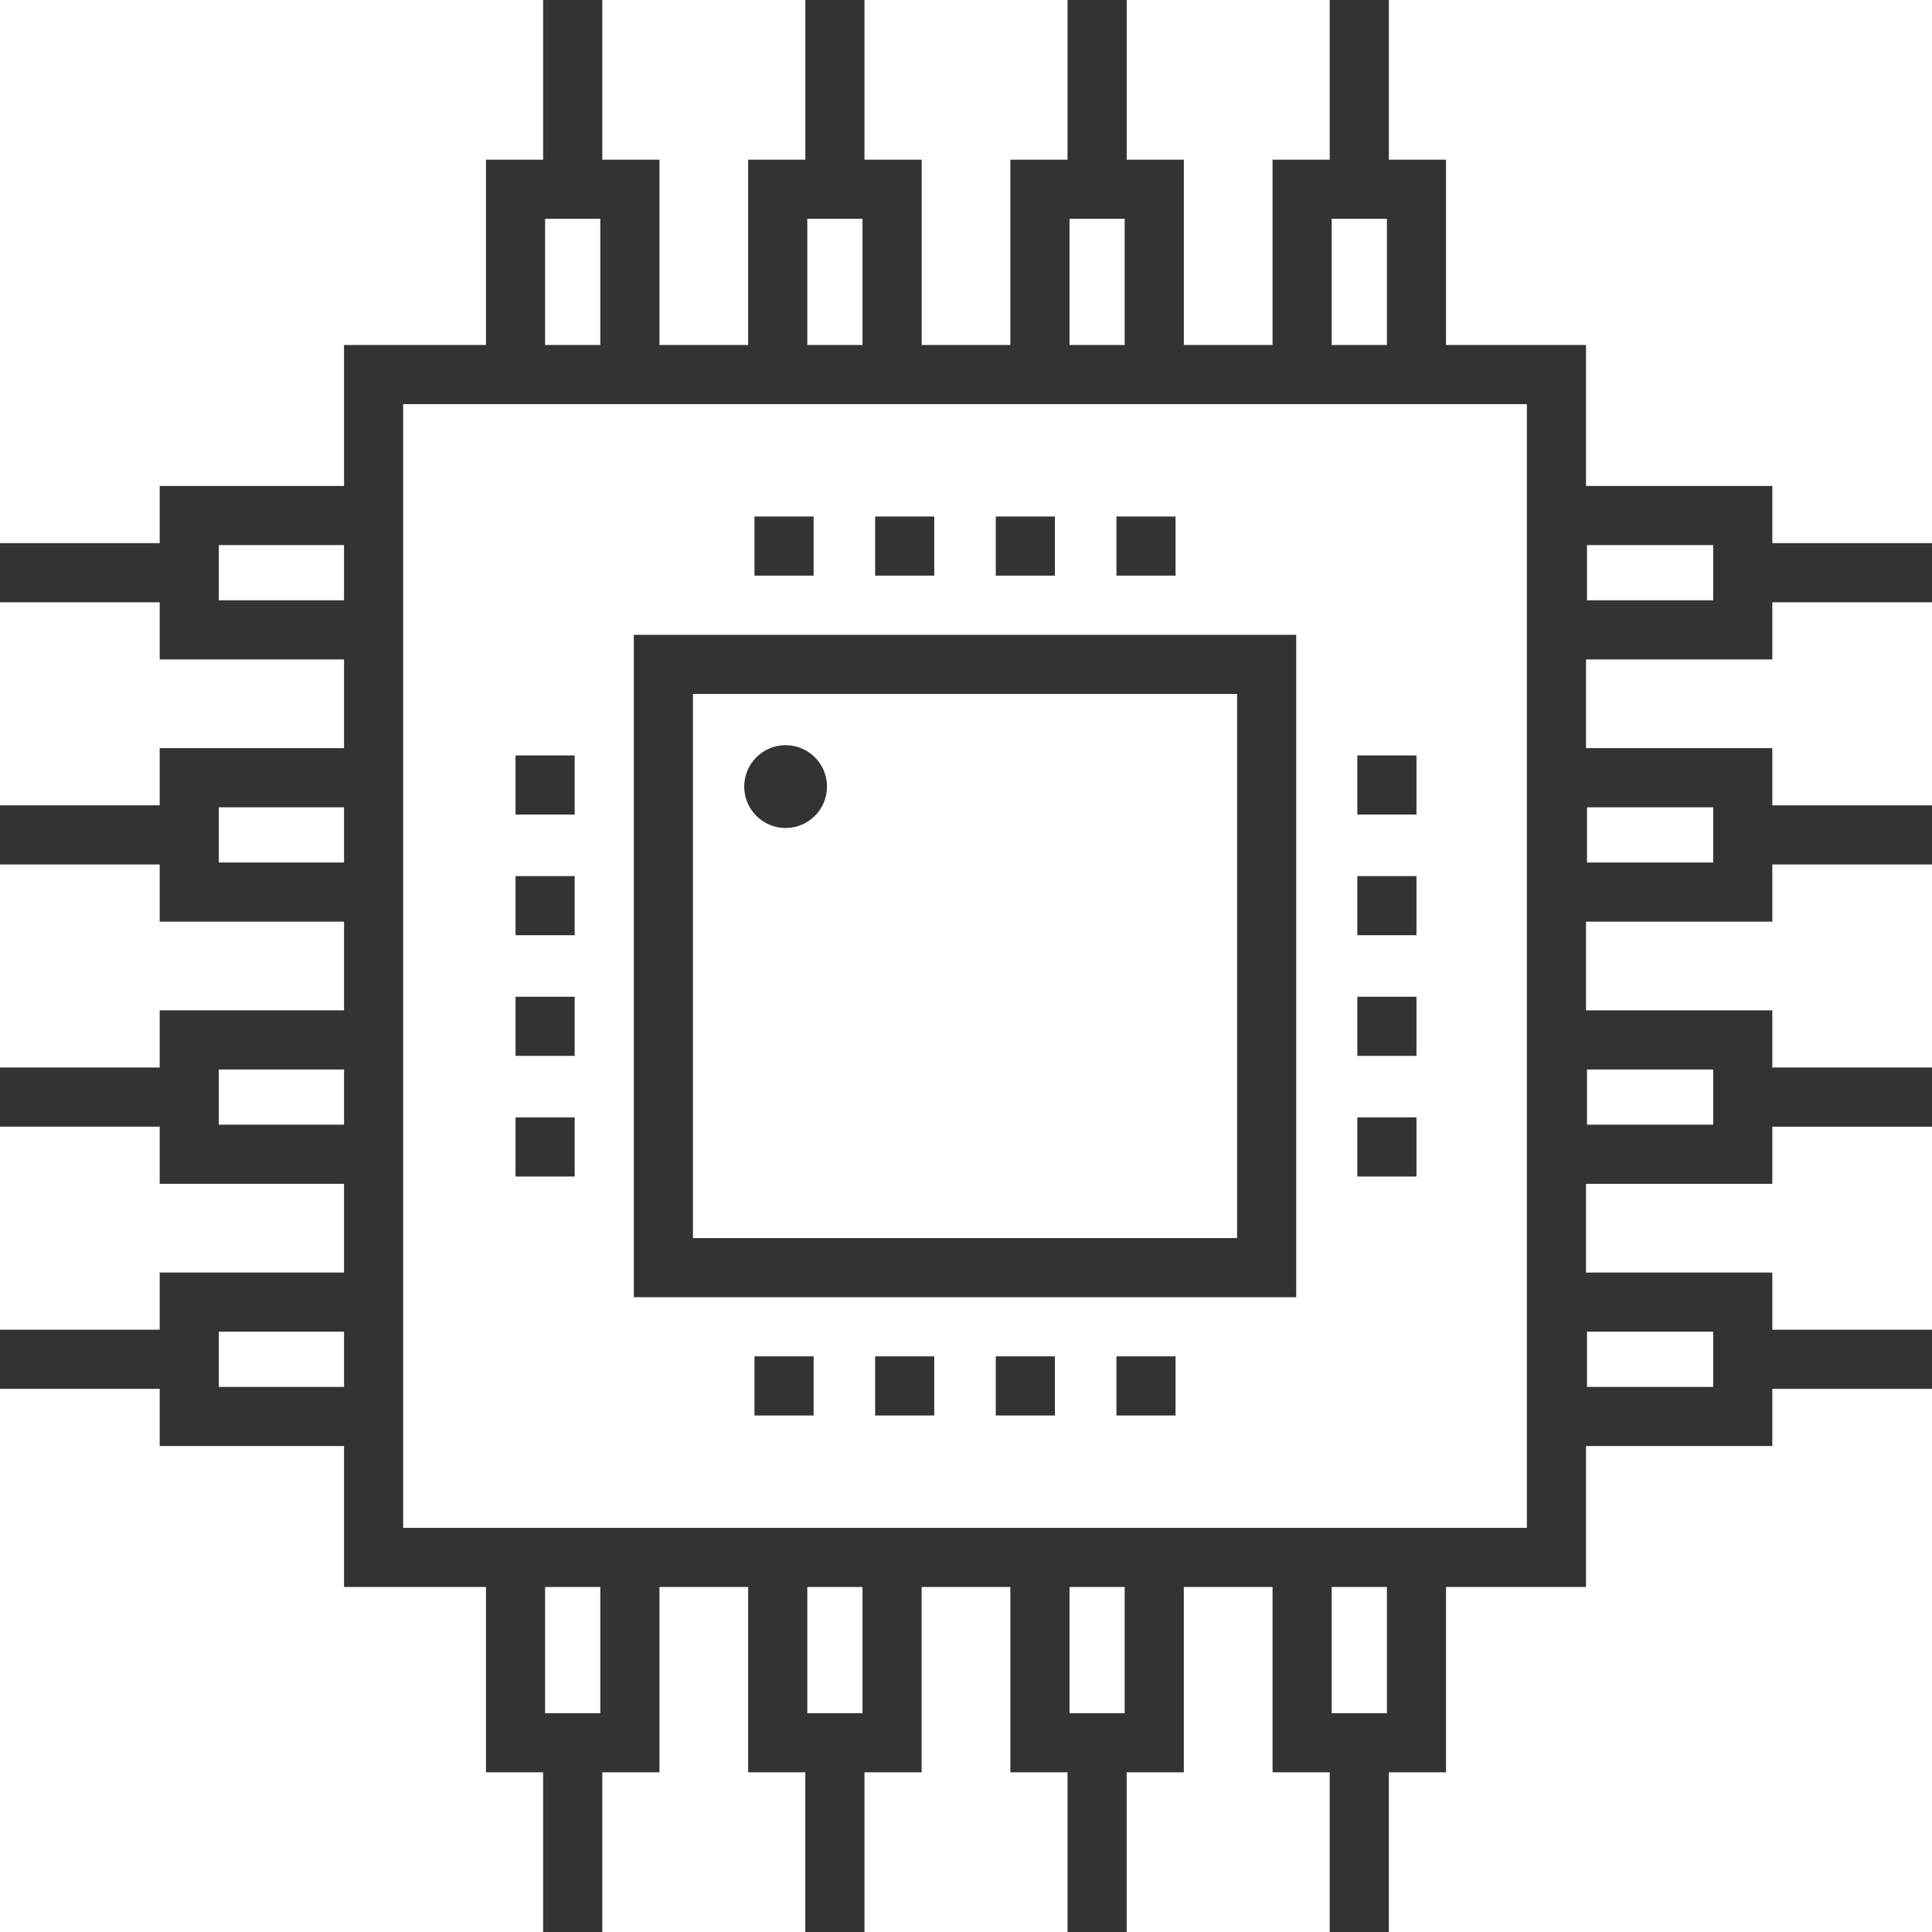
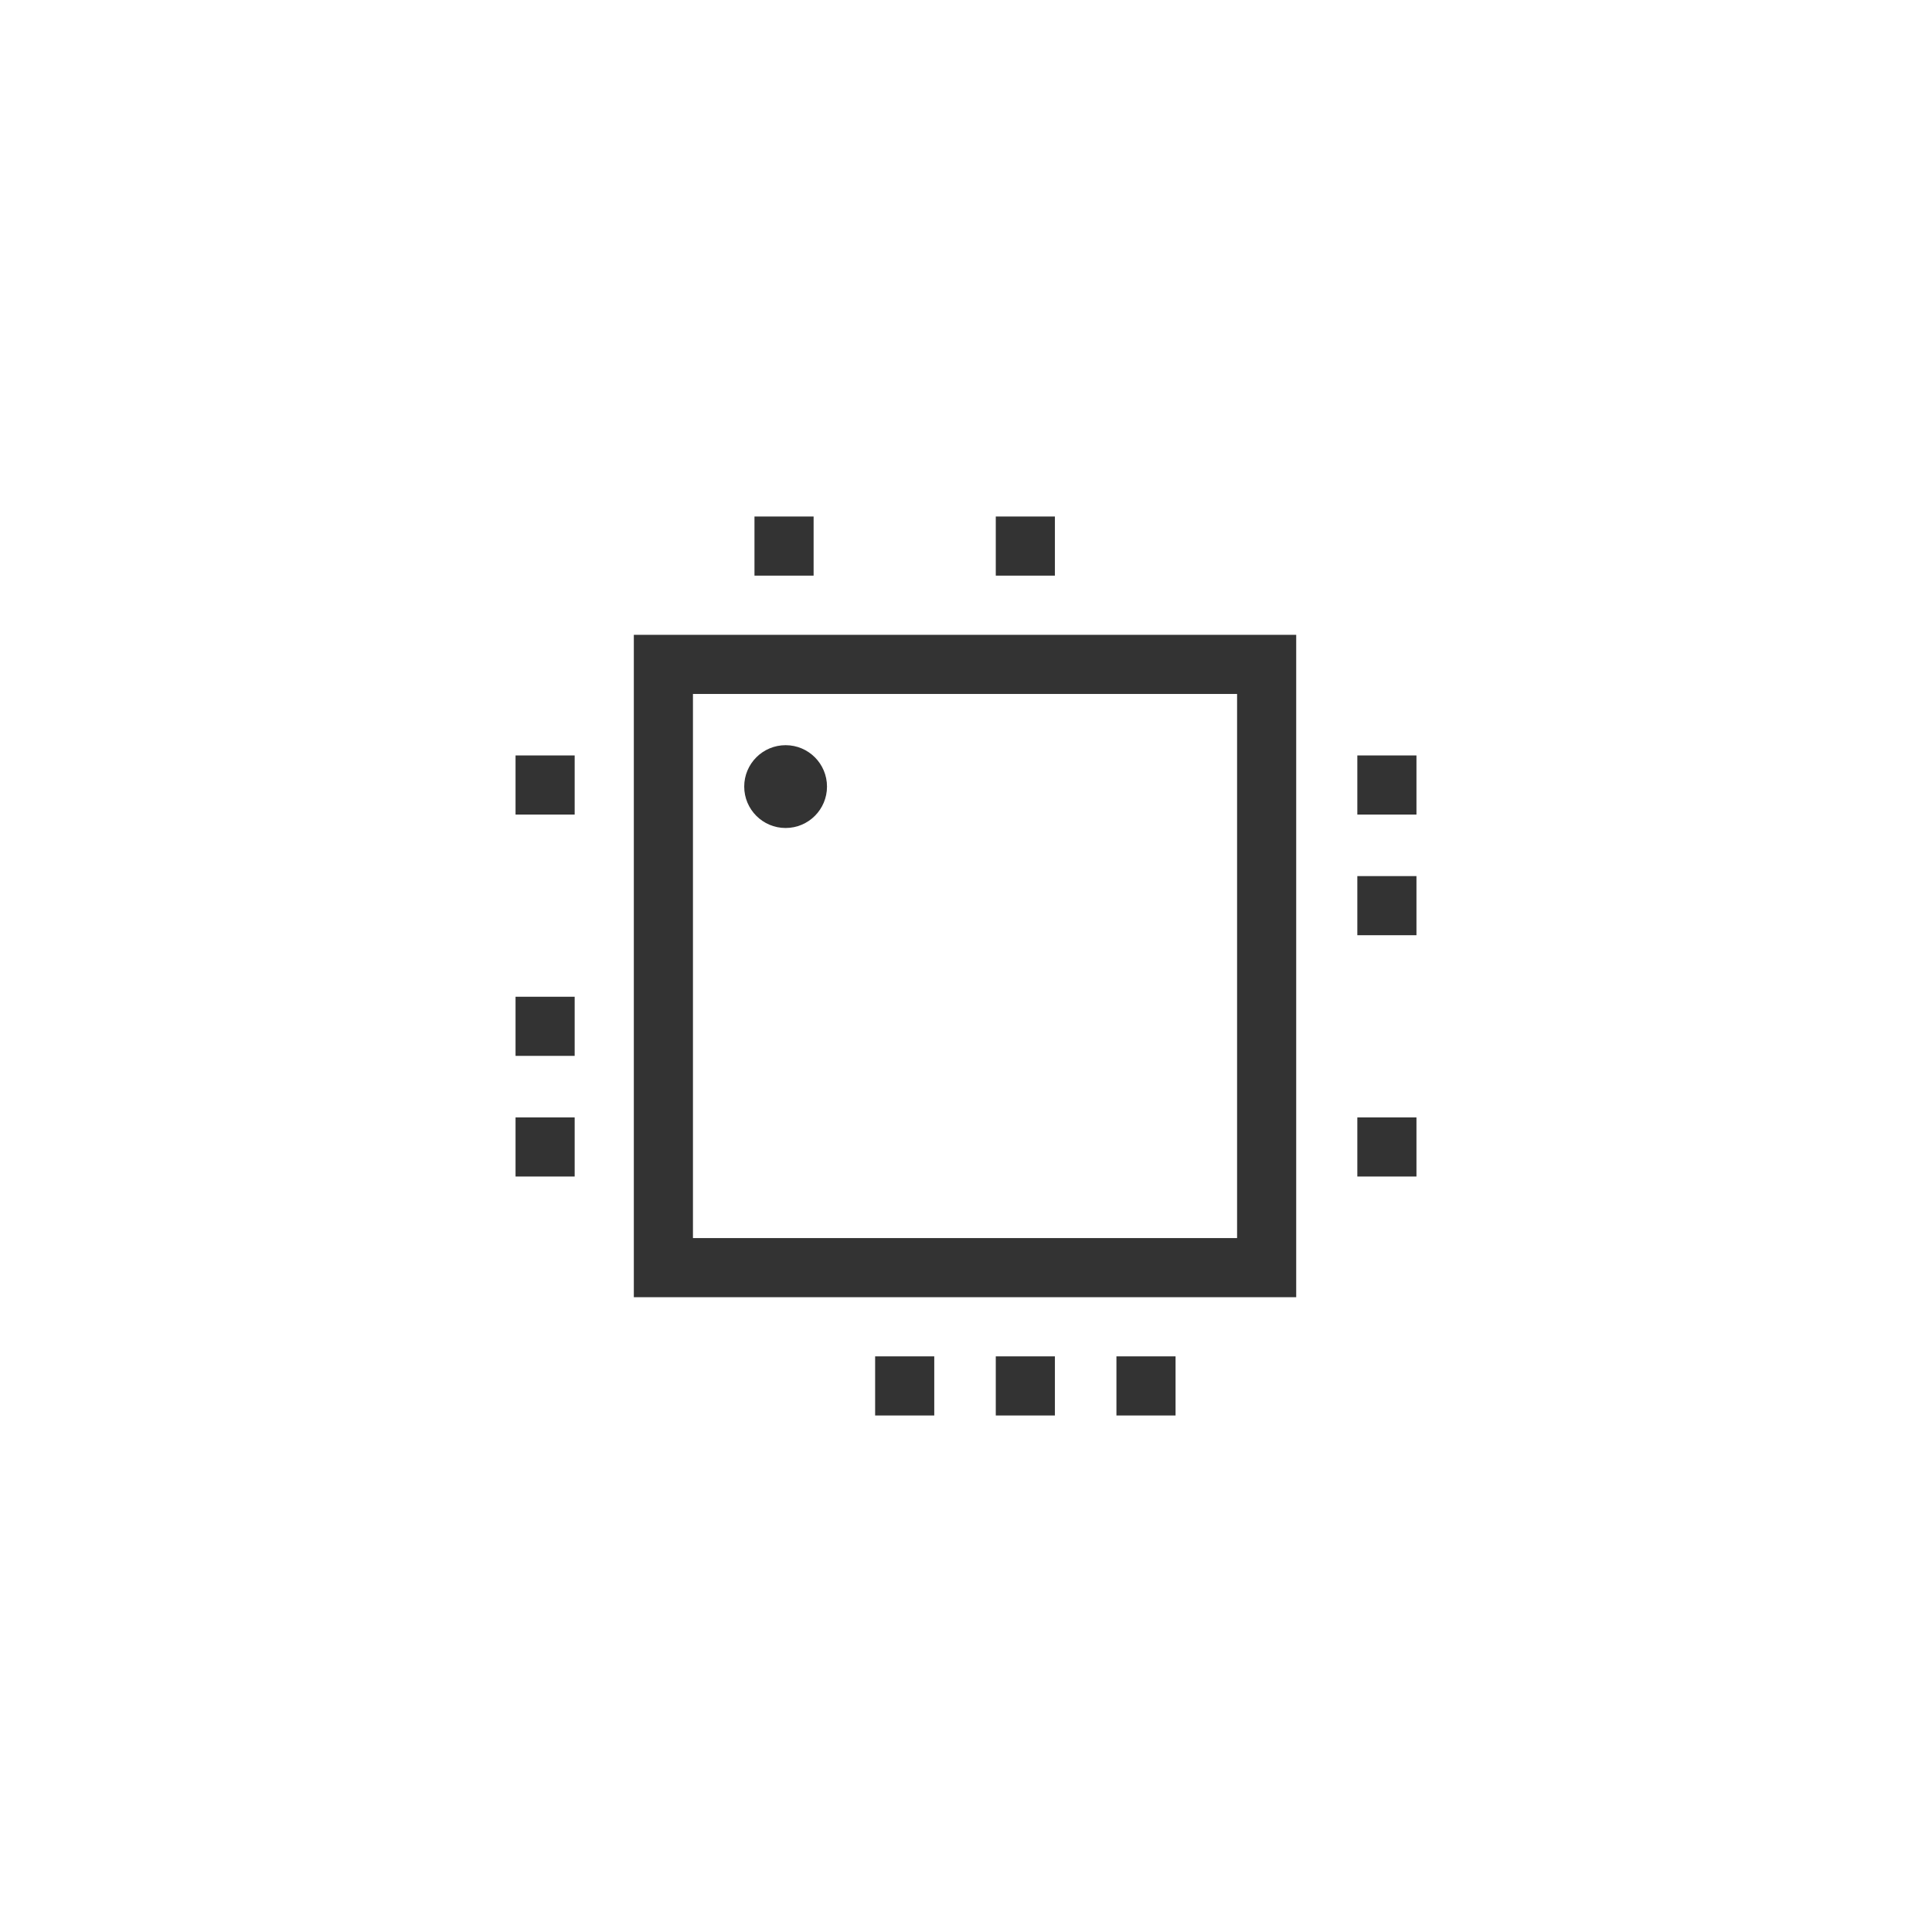
<svg xmlns="http://www.w3.org/2000/svg" width="58" height="58" viewBox="0 0 58 58" fill="none">
  <g clip-path="url(#clip0_32_595)">
    <path d="M19.028 19.058V38.943H38.913V19.058H19.028ZM37.138 37.168H20.803V20.833H37.138V37.168Z" fill="#333333" />
    <path d="M24.425 15.506H22.65V17.281H24.425V15.506Z" fill="#333333" />
-     <path d="M28.047 15.506H26.272V17.281H28.047V15.506Z" fill="#333333" />
+     <path d="M28.047 15.506H26.272H28.047V15.506Z" fill="#333333" />
    <path d="M31.669 15.506H29.894V17.281H31.669V15.506Z" fill="#333333" />
-     <path d="M35.291 15.506H33.516V17.281H35.291V15.506Z" fill="#333333" />
    <path d="M17.252 22.679H15.477V24.454H17.252V22.679Z" fill="#333333" />
-     <path d="M17.252 26.301H15.477V28.076H17.252V26.301Z" fill="#333333" />
    <path d="M17.252 29.923H15.477V31.698H17.252V29.923Z" fill="#333333" />
    <path d="M17.252 33.545H15.477V35.32H17.252V33.545Z" fill="#333333" />
    <path d="M42.523 22.679H40.748V24.454H42.523V22.679Z" fill="#333333" />
    <path d="M42.523 26.301H40.748V28.076H42.523V26.301Z" fill="#333333" />
-     <path d="M42.523 29.923H40.748V31.698H42.523V29.923Z" fill="#333333" />
    <path d="M42.523 33.545H40.748V35.32H42.523V33.545Z" fill="#333333" />
-     <path d="M24.425 40.719H22.65V42.494H24.425V40.719Z" fill="#333333" />
    <path d="M28.047 40.719H26.272V42.494H28.047V40.719Z" fill="#333333" />
    <path d="M31.669 40.719H29.894V42.494H31.669V40.719Z" fill="#333333" />
    <path d="M35.291 40.719H33.516V42.494H35.291V40.719Z" fill="#333333" />
-     <path d="M53.206 19.797V18.081H58V16.305H53.206V14.589H47.613V10.357H43.411V4.794H41.695V0H39.919V4.794H38.203V10.357H35.54V4.794H33.824V0H32.048V4.794H30.332V10.357H27.669V4.794H25.952V0H24.177V4.794H22.46V10.357H19.797V4.794H18.081V0H16.305V4.794H14.589V10.357H10.328V14.589H4.794V16.305H0V18.081H4.794V19.797H10.328V22.46H4.794V24.176H0V25.952H4.794V27.668H10.328V30.331H4.794V32.048H0V33.823H4.794V35.539H10.328V38.203H4.794V39.919H0V41.694H4.794V43.411H10.328V47.642H14.589V53.206H16.305V58H18.081V53.206H19.797V47.643H22.46V53.206H24.176V58H25.952V53.206H27.668V47.643H30.331V53.206H32.048V58H33.823V53.206H35.539V47.643H38.203V53.206H39.919V58H41.694V53.206H43.411V47.643H47.613V43.411H53.206V41.695H58V39.919H53.206V38.203H47.613V35.54H53.206V33.824H58V32.048H53.206V30.332H47.613V27.669H53.206V25.952H58V24.177H53.206V22.46H47.613V19.797H53.206ZM47.643 16.364H51.431V18.021H47.643V16.364ZM10.328 41.636H6.569V39.978H10.328L10.328 41.636ZM10.328 33.764H6.569V32.107H10.328L10.328 33.764ZM10.328 25.893H6.569V24.236H10.328L10.328 25.893ZM10.328 18.021H6.569V16.364H10.328L10.328 18.021ZM39.978 6.569H41.636V10.357H39.978V6.569ZM32.107 6.569H33.764V10.357H32.107V6.569ZM24.236 6.569H25.893V10.357H24.236V6.569ZM16.364 6.569H18.021V10.357H16.364V6.569ZM18.021 51.431H16.364V47.643H18.021V51.431ZM25.893 51.431H24.236V47.643H25.893V51.431ZM33.764 51.431H32.107V47.643H33.764V51.431ZM41.636 51.431H39.978V47.643H41.636V51.431ZM45.838 45.867H12.103V12.133H45.838V45.867ZM47.643 39.978H51.431V41.636H47.643V39.978ZM47.643 32.107H51.431V33.764H47.643V32.107ZM47.643 24.236H51.431V25.893H47.643V24.236Z" fill="#333333" />
    <path d="M23.585 24.857C24.271 24.857 24.827 24.3 24.827 23.614C24.827 22.927 24.271 22.371 23.585 22.371C22.898 22.371 22.342 22.927 22.342 23.614C22.342 24.3 22.898 24.857 23.585 24.857Z" fill="#333333" />
  </g>
  <defs>
    <clipPath id="clip0_32_595">
      <rect width="58" height="58" fill="white" />
    </clipPath>
  </defs>
</svg>